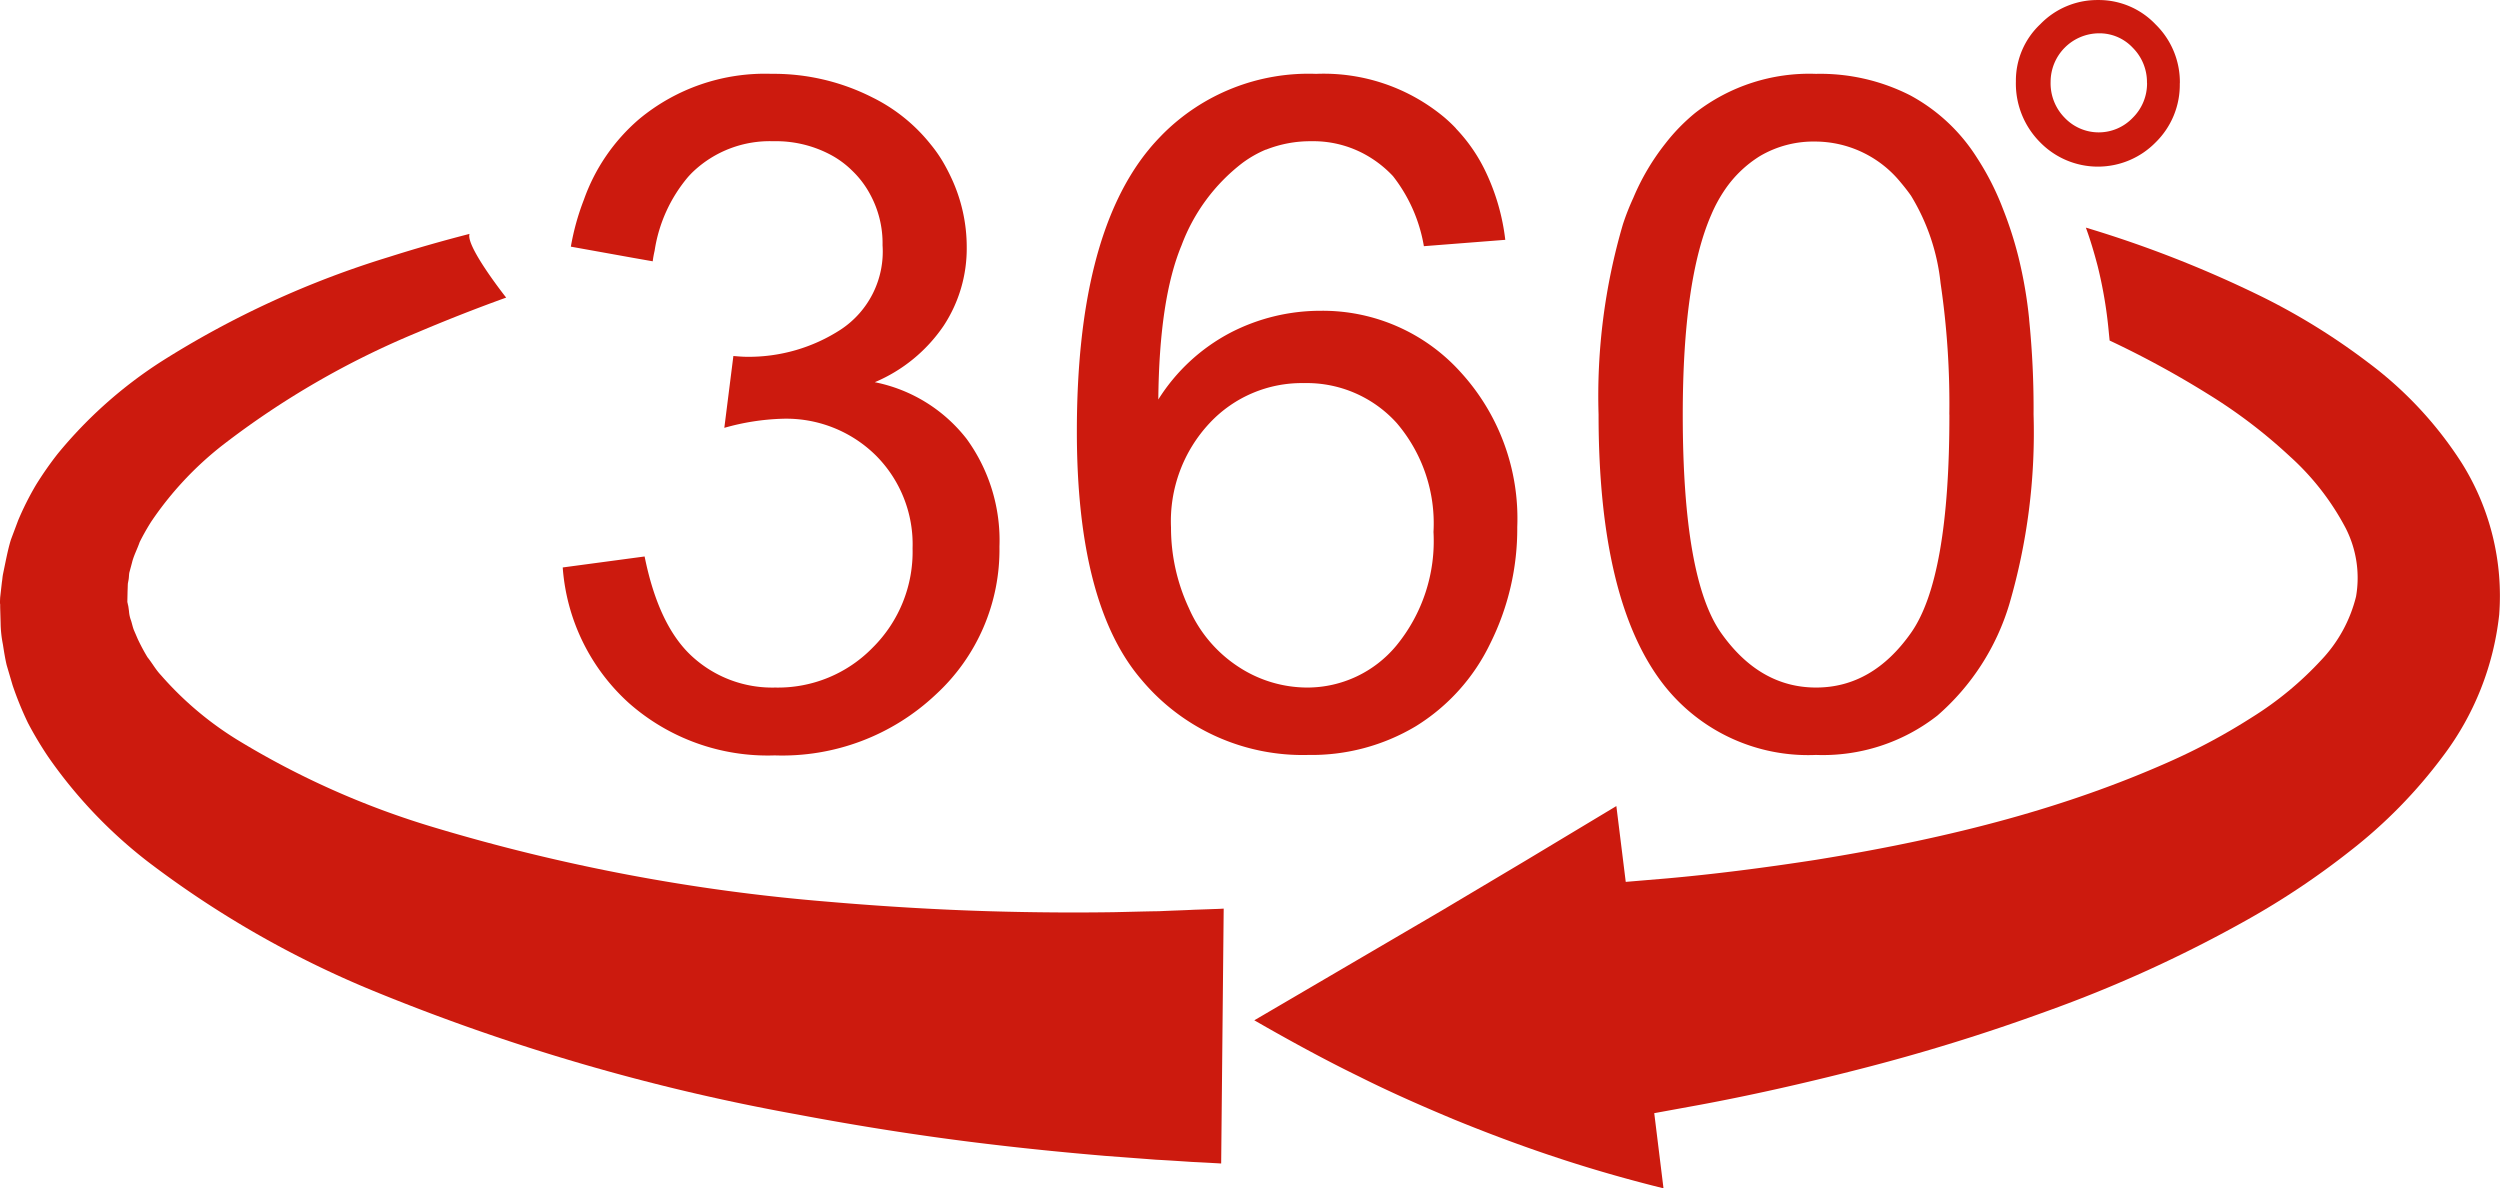
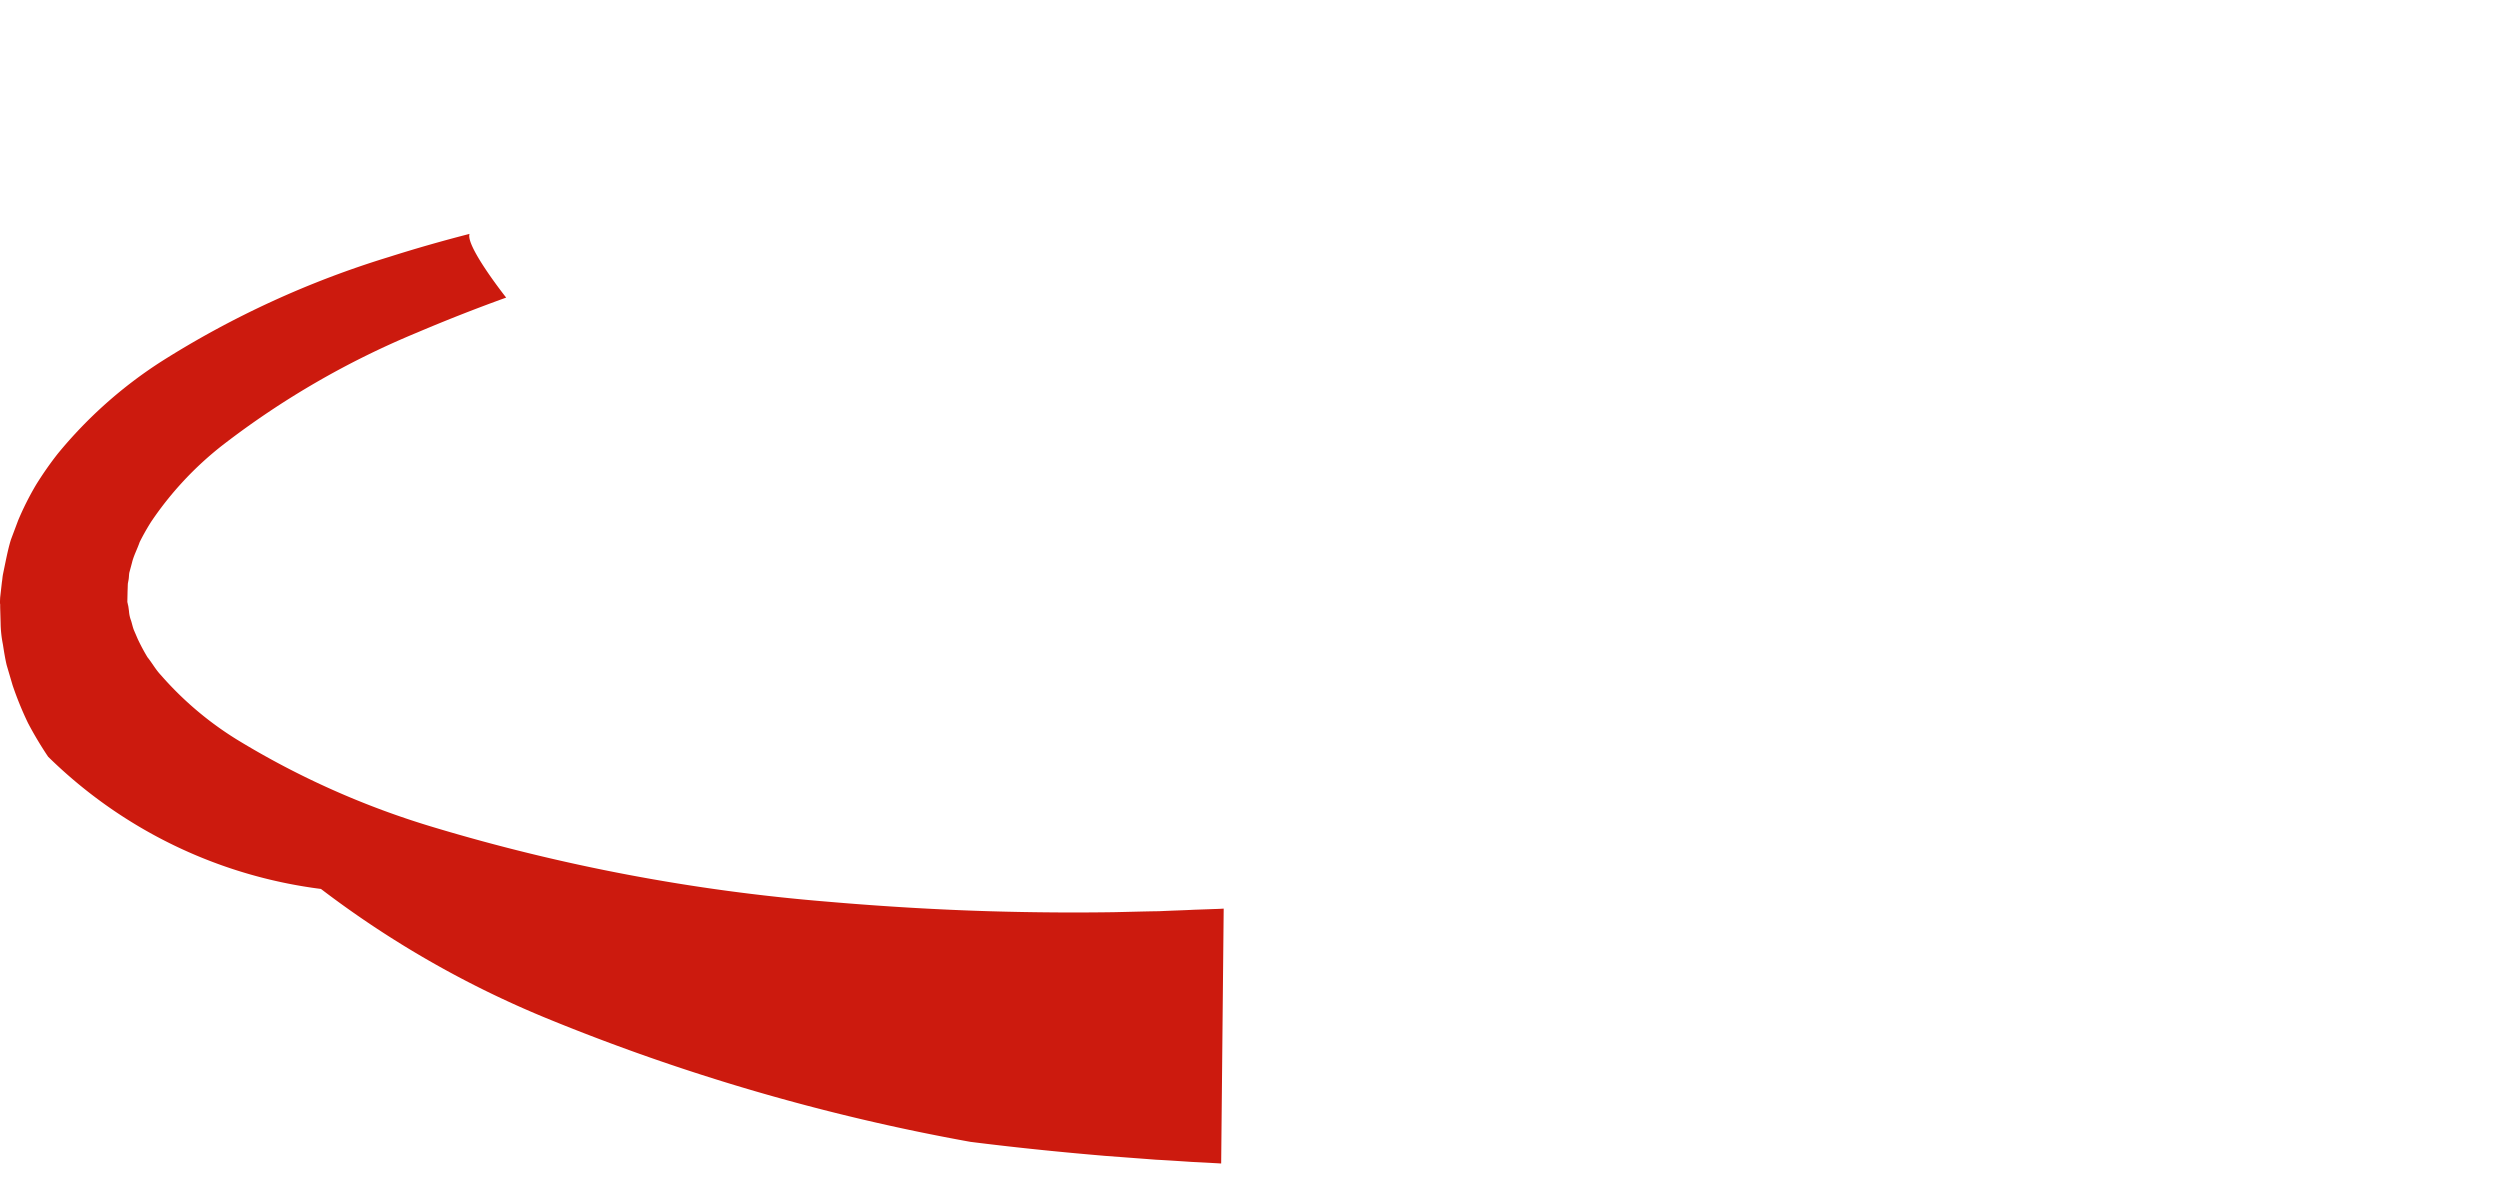
<svg xmlns="http://www.w3.org/2000/svg" width="169.145" height="80.402" viewBox="0 0 169.145 80.402">
  <defs>
    <style>.a{fill:#cc1a0e;}</style>
  </defs>
  <g transform="translate(-954 -908)">
-     <path class="a" d="M109.78,351.523s-.689-.043-1.993-.107c-.658-.043-1.477-.1-2.425-.15-1-.077-2.155-.162-3.437-.259-2.544-.216-5.6-.507-9.106-.948s-7.447-1.046-11.725-1.855a141.873,141.873,0,0,1-28.73-8.383,67.417,67.417,0,0,1-15.216-8.729A32.109,32.109,0,0,1,30.413,324a24.941,24.941,0,0,1-1.358-2.273,22.351,22.351,0,0,1-1.046-2.565l-.4-1.359c-.107-.452-.183-.937-.257-1.412a7.91,7.91,0,0,1-.152-1.432l-.021-.723-.01-.355V313.7l-.012-.087v-.043c0-.032,0-.119.012-.344l.117-1.036c.033-.182.033-.323.076-.548l.162-.786c.107-.518.227-1.079.377-1.553l.485-1.293a19.832,19.832,0,0,1,1.207-2.4,23.2,23.2,0,0,1,1.465-2.1,30.053,30.053,0,0,1,7.037-6.262,63.456,63.456,0,0,1,15.378-7.058c1.832-.583,3.654-1.1,5.453-1.563-.28.83,2.478,4.311,2.478,4.311q-3.007,1.083-6.013,2.36a57.494,57.494,0,0,0-13.168,7.619,22.64,22.64,0,0,0-4.829,5.172,15.273,15.273,0,0,0-.786,1.391c-.162.473-.409.926-.518,1.39l-.183.679c-.031.193-.021.333-.053.495l-.043.227c-.011.119-.011.333-.021.495l-.023,1.046c.023-.388.023-.3.023-.248l.01.043.011.075.032.162.043.312a2.152,2.152,0,0,0,.14.636c.064.205.107.421.184.625l.269.625a13.611,13.611,0,0,0,.657,1.229c.324.4.539.819.916,1.218a22.536,22.536,0,0,0,5.119,4.342A56.628,56.628,0,0,0,56.5,328.775a128.851,128.851,0,0,0,26.638,5.033c3.987.343,7.662.549,10.928.646s6.11.1,8.437.066c1.143-.023,2.167-.056,3.061-.066.938-.044,1.735-.064,2.382-.1.689-.021,1.218-.044,1.551-.053.3-.011.453-.023.453-.023Z" transform="translate(926.842 635.197)" />
-     <path class="a" d="M196.25,314.378a19.319,19.319,0,0,1-3.793,9.569,33.243,33.243,0,0,1-6.326,6.455,53.405,53.405,0,0,1-6.875,4.6,88.975,88.975,0,0,1-13.676,6.24,131.962,131.962,0,0,1-12.619,3.9c-3.858.991-7.5,1.8-10.809,2.414l-2.478.453-.593.108.626,5.086-.766-.194c-2.274-.581-4.559-1.25-6.778-1.994-2.026-.678-4.192-1.476-6.617-2.467-1.778-.743-4.116-1.746-6.455-2.921-2.284-1.11-4.547-2.359-6.261-3.33l-.808-.463,12.684-7.426,5.647-3.362,6.164-3.706.635,5.129,2.813-.237c3.028-.269,6.4-.69,10.022-1.25,9.569-1.541,17.135-3.631,23.815-6.585a41.983,41.983,0,0,0,5.734-3.071,22.757,22.757,0,0,0,4.666-3.857,9.573,9.573,0,0,0,2.36-4.3,7.4,7.4,0,0,0-.7-4.634,17.446,17.446,0,0,0-3.783-4.86,35.031,35.031,0,0,0-5.517-4.2,64.74,64.74,0,0,0-6.671-3.632c-.021-.216-.043-.43-.064-.646a29.637,29.637,0,0,0-.744-4.386c-.248-.949-.507-1.811-.8-2.608a77.629,77.629,0,0,1,11.983,4.709,44.534,44.534,0,0,1,7.156,4.45,25.87,25.87,0,0,1,6.3,6.779A16.923,16.923,0,0,1,196.25,314.378Z" transform="translate(926.842 635.197)" />
-     <path class="a" d="M92.56,302.5a11.676,11.676,0,0,1,2.219,7.285,13.3,13.3,0,0,1-4.31,10.011,15.137,15.137,0,0,1-10.894,4.116,14.18,14.18,0,0,1-9.872-3.546,13.682,13.682,0,0,1-4.472-9.17l5.54-.743q.952,4.721,3.243,6.789a8.013,8.013,0,0,0,5.592,2.079,8.935,8.935,0,0,0,6.595-2.7,9.131,9.131,0,0,0,2.7-6.715,8.506,8.506,0,0,0-2.489-6.293,8.626,8.626,0,0,0-6.337-2.478,15.927,15.927,0,0,0-3.911.615l.613-4.861c.367.033.669.054.895.054a11.418,11.418,0,0,0,6.369-1.842A6.32,6.32,0,0,0,86.87,289.4a6.917,6.917,0,0,0-.852-3.469,6.379,6.379,0,0,0-1.207-1.584,6.252,6.252,0,0,0-1.487-1.089,7.867,7.867,0,0,0-3.846-.9,7.542,7.542,0,0,0-5.389,2.026c-.129.119-.248.248-.367.377a10.081,10.081,0,0,0-2.273,5c-.053.236-.1.473-.129.721l-1.347-.237-4.192-.754a16.57,16.57,0,0,1,.883-3.179,12.786,12.786,0,0,1,3.74-5.453,13.325,13.325,0,0,1,8.955-3.061,14.744,14.744,0,0,1,6.8,1.585,11.585,11.585,0,0,1,3.967,3.189,9.355,9.355,0,0,1,.8,1.132,13.048,13.048,0,0,1,.615,1.175,11.038,11.038,0,0,1,1.024,4.644A9.511,9.511,0,0,1,91,294.848a10.613,10.613,0,0,1-4.656,3.814A10.454,10.454,0,0,1,92.56,302.5Zm33.353-4.591a14.668,14.668,0,0,1,3.9,10.55,17.379,17.379,0,0,1-1.832,7.889,13.38,13.38,0,0,1-5.033,5.591,13.737,13.737,0,0,1-7.263,1.942,14.22,14.22,0,0,1-11.305-5.1q-4.365-5.091-4.364-16.79,0-13.013,4.774-18.955c.022-.021.032-.044.054-.064.3-.378.624-.722.949-1.057A13.938,13.938,0,0,1,116.2,277.8a12.735,12.735,0,0,1,8.728,2.985c.259.227.5.453.733.7v.011a11.15,11.15,0,0,1,2.047,2.995,14.607,14.607,0,0,1,1.294,4.538l-5.507.43a10.521,10.521,0,0,0-2.091-4.74A7.527,7.527,0,0,0,120,283.543a7.275,7.275,0,0,0-4.128-1.185,8.124,8.124,0,0,0-3.06.572h-.022a7.62,7.62,0,0,0-1.574.9A12.549,12.549,0,0,0,107.1,289.4c-1.013,2.436-1.53,5.917-1.573,10.432a12.774,12.774,0,0,1,4.893-4.526,13.24,13.24,0,0,1,6.066-1.476A12.555,12.555,0,0,1,125.913,297.908Zm-1.768,10.885a10.45,10.45,0,0,0-2.489-7.371,8.2,8.2,0,0,0-6.282-2.7,8.532,8.532,0,0,0-6.37,2.7,9.709,9.709,0,0,0-2.618,7.068,12.871,12.871,0,0,0,1.218,5.475,9.047,9.047,0,0,0,3.4,3.987,8.495,8.495,0,0,0,4.59,1.368,7.828,7.828,0,0,0,6.035-2.834A11.141,11.141,0,0,0,124.145,308.793Zm40.3-14.376a59.917,59.917,0,0,1,.3,6.434,41.335,41.335,0,0,1-1.639,12.823,16.1,16.1,0,0,1-4.87,7.543,12.568,12.568,0,0,1-8.212,2.663,12.412,12.412,0,0,1-10.248-4.677q-4.462-5.643-4.462-18.352a41.262,41.262,0,0,1,1.649-12.878,16.647,16.647,0,0,1,.7-1.78,15.716,15.716,0,0,1,2.166-3.673,12.764,12.764,0,0,1,2.026-2.081,12.558,12.558,0,0,1,8.168-2.64,13.415,13.415,0,0,1,6.38,1.456,12.165,12.165,0,0,1,4.515,4.224,18.17,18.17,0,0,1,1.745,3.426,25.815,25.815,0,0,1,1.057,3.277A30.171,30.171,0,0,1,164.449,294.417Zm-5.4,6.434a55.719,55.719,0,0,0-.592-8.891,14.187,14.187,0,0,0-2-5.917c-.226-.322-.475-.635-.711-.915a7.478,7.478,0,0,0-5.765-2.749,7.14,7.14,0,0,0-3.741.98,7.917,7.917,0,0,0-2.359,2.253,9.731,9.731,0,0,0-.937,1.714q-1.926,4.412-1.93,13.525,0,11.121,2.608,14.795t6.412,3.674q3.816,0,6.423-3.7T159.05,300.851Zm15.593-22.413a5.446,5.446,0,0,1-1.638,4,5.466,5.466,0,0,1-7.813-.01,5.619,5.619,0,0,1-1.638-4.117,5.236,5.236,0,0,1,1.65-3.87,5.366,5.366,0,0,1,3.9-1.637,5.3,5.3,0,0,1,3.9,1.648A5.457,5.457,0,0,1,174.643,278.438Zm-2.22-.032a3.289,3.289,0,0,0-.959-2.371,3.082,3.082,0,0,0-2.306-.979,3.29,3.29,0,0,0-3.255,3.286,3.325,3.325,0,0,0,.959,2.435,3.177,3.177,0,0,0,4.592,0A3.256,3.256,0,0,0,172.423,278.406Z" transform="translate(926.842 635.197)" />
+     <path class="a" d="M109.78,351.523s-.689-.043-1.993-.107c-.658-.043-1.477-.1-2.425-.15-1-.077-2.155-.162-3.437-.259-2.544-.216-5.6-.507-9.106-.948a141.873,141.873,0,0,1-28.73-8.383,67.417,67.417,0,0,1-15.216-8.729A32.109,32.109,0,0,1,30.413,324a24.941,24.941,0,0,1-1.358-2.273,22.351,22.351,0,0,1-1.046-2.565l-.4-1.359c-.107-.452-.183-.937-.257-1.412a7.91,7.91,0,0,1-.152-1.432l-.021-.723-.01-.355V313.7l-.012-.087v-.043c0-.032,0-.119.012-.344l.117-1.036c.033-.182.033-.323.076-.548l.162-.786c.107-.518.227-1.079.377-1.553l.485-1.293a19.832,19.832,0,0,1,1.207-2.4,23.2,23.2,0,0,1,1.465-2.1,30.053,30.053,0,0,1,7.037-6.262,63.456,63.456,0,0,1,15.378-7.058c1.832-.583,3.654-1.1,5.453-1.563-.28.83,2.478,4.311,2.478,4.311q-3.007,1.083-6.013,2.36a57.494,57.494,0,0,0-13.168,7.619,22.64,22.64,0,0,0-4.829,5.172,15.273,15.273,0,0,0-.786,1.391c-.162.473-.409.926-.518,1.39l-.183.679c-.031.193-.021.333-.053.495l-.043.227c-.011.119-.011.333-.021.495l-.023,1.046c.023-.388.023-.3.023-.248l.01.043.011.075.032.162.043.312a2.152,2.152,0,0,0,.14.636c.064.205.107.421.184.625l.269.625a13.611,13.611,0,0,0,.657,1.229c.324.4.539.819.916,1.218a22.536,22.536,0,0,0,5.119,4.342A56.628,56.628,0,0,0,56.5,328.775a128.851,128.851,0,0,0,26.638,5.033c3.987.343,7.662.549,10.928.646s6.11.1,8.437.066c1.143-.023,2.167-.056,3.061-.066.938-.044,1.735-.064,2.382-.1.689-.021,1.218-.044,1.551-.053.3-.011.453-.023.453-.023Z" transform="translate(926.842 635.197)" />
  </g>
</svg>